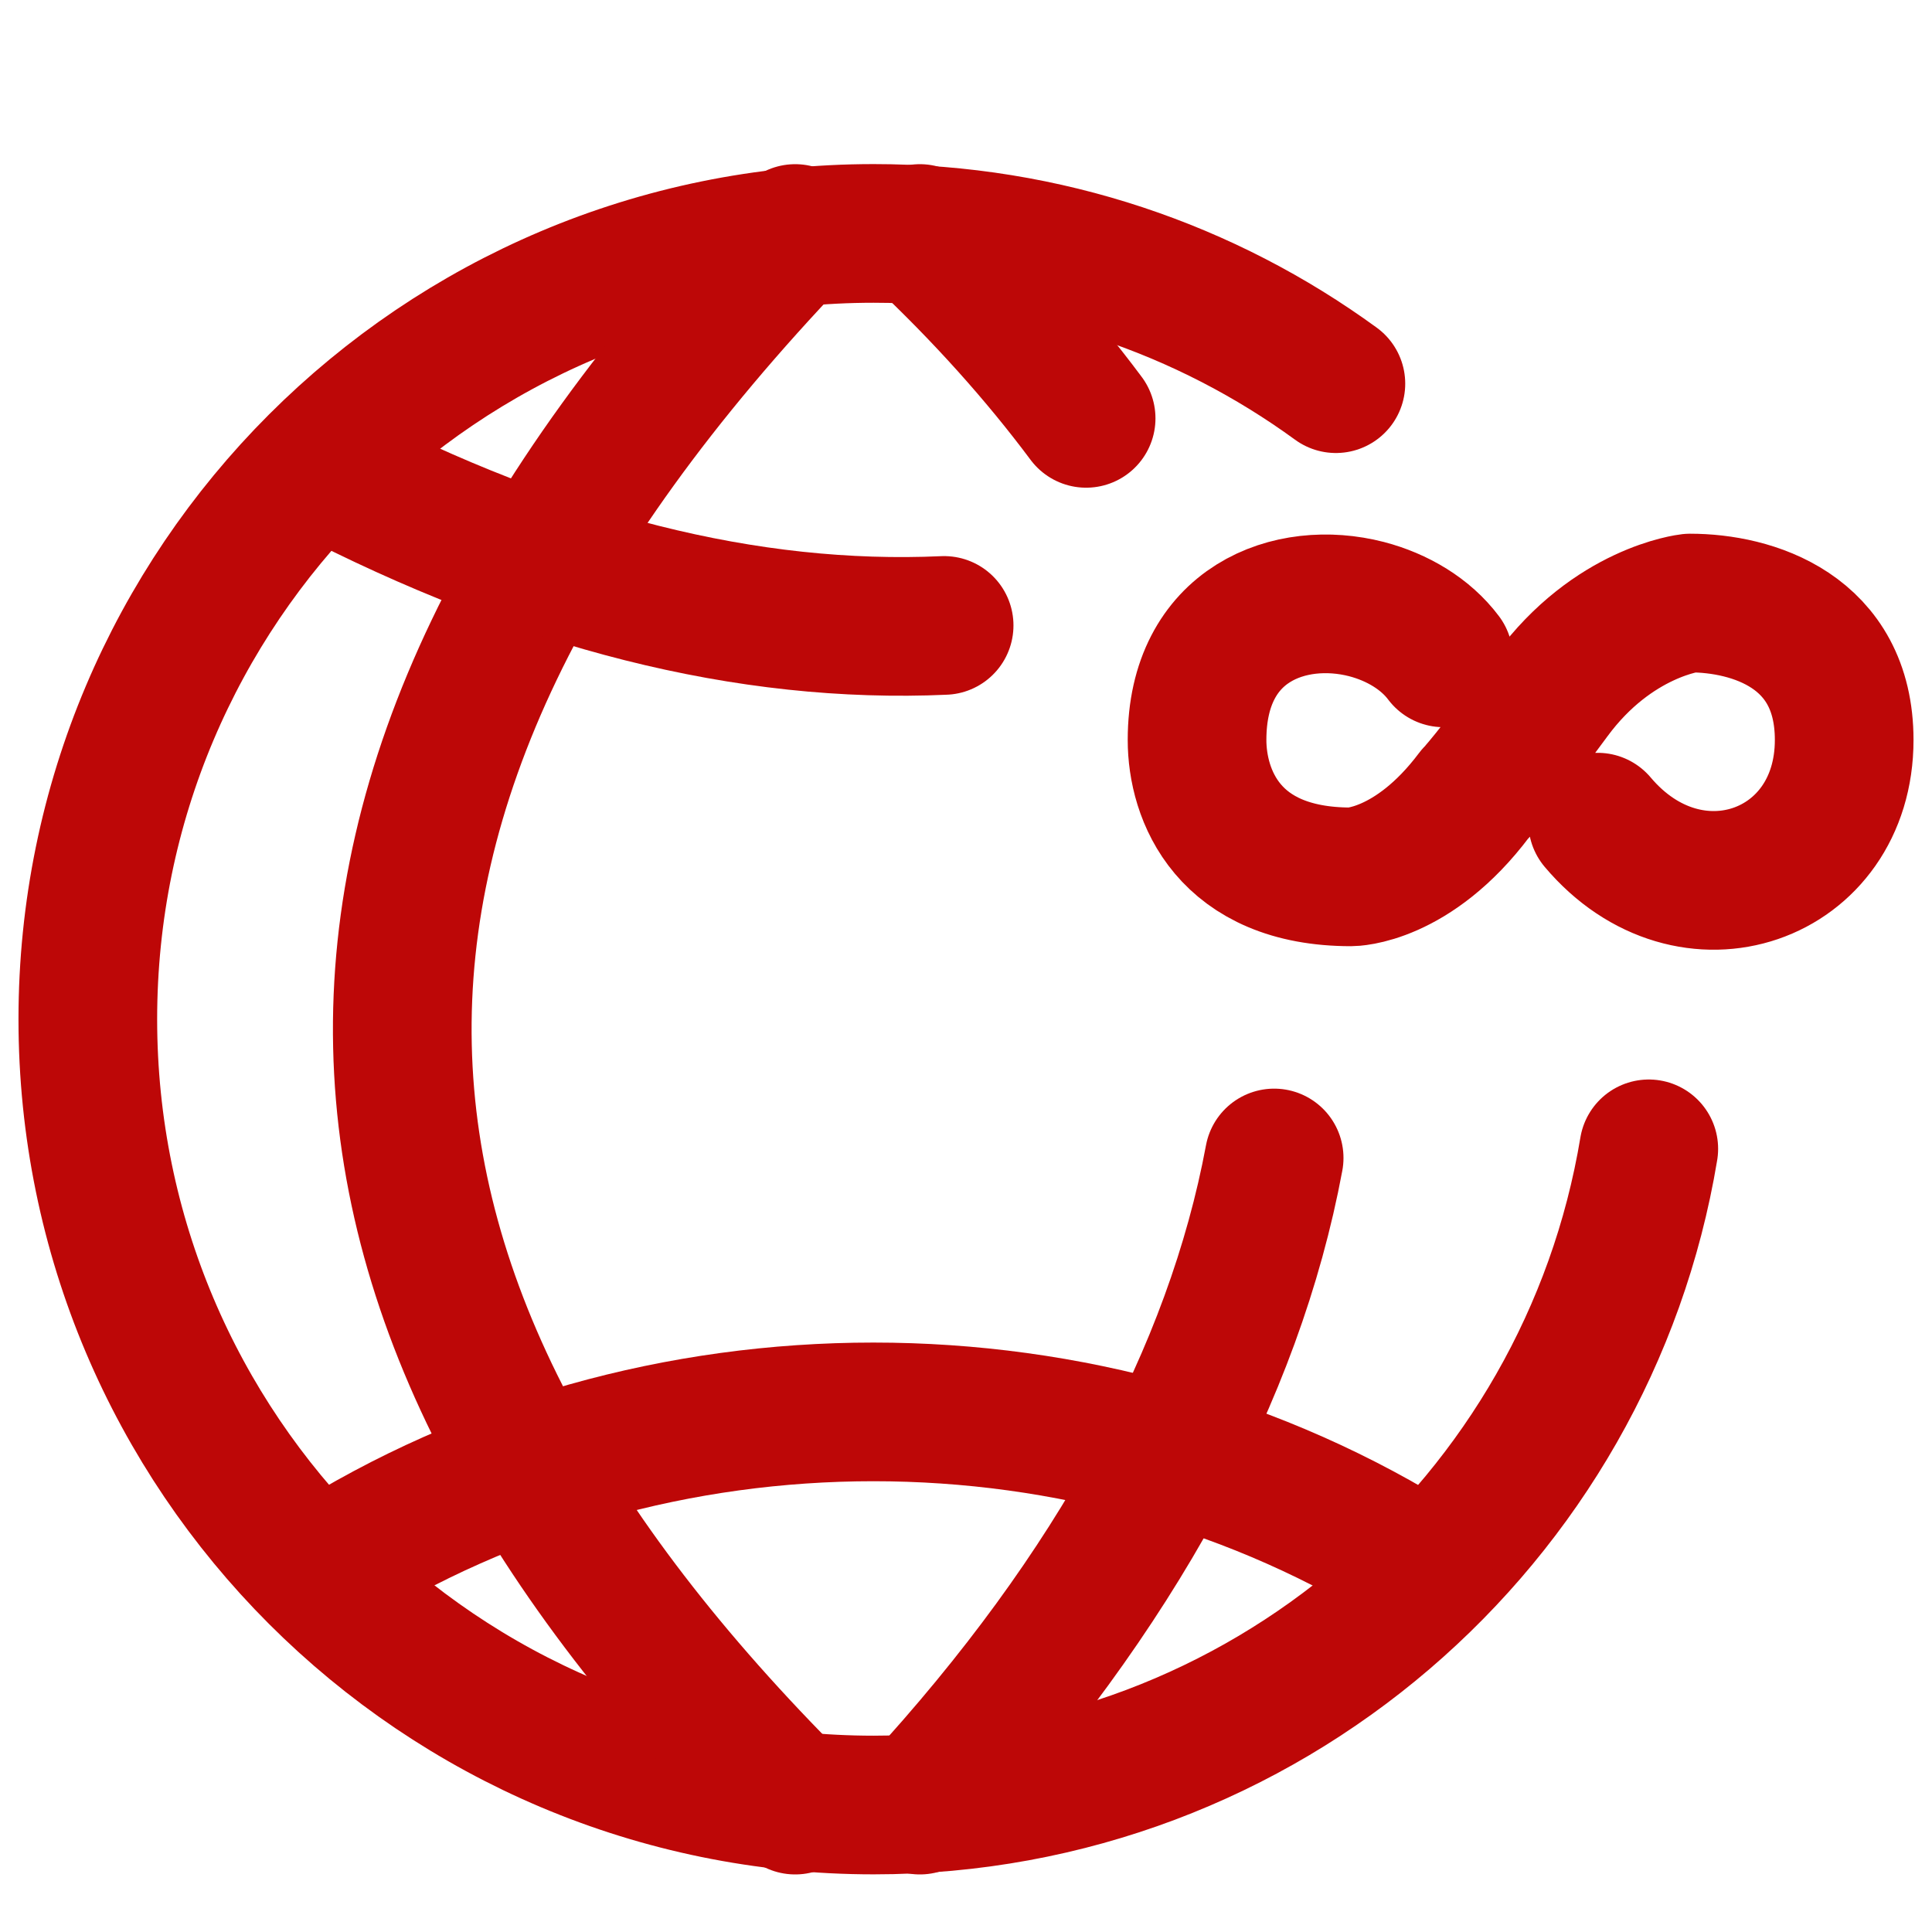
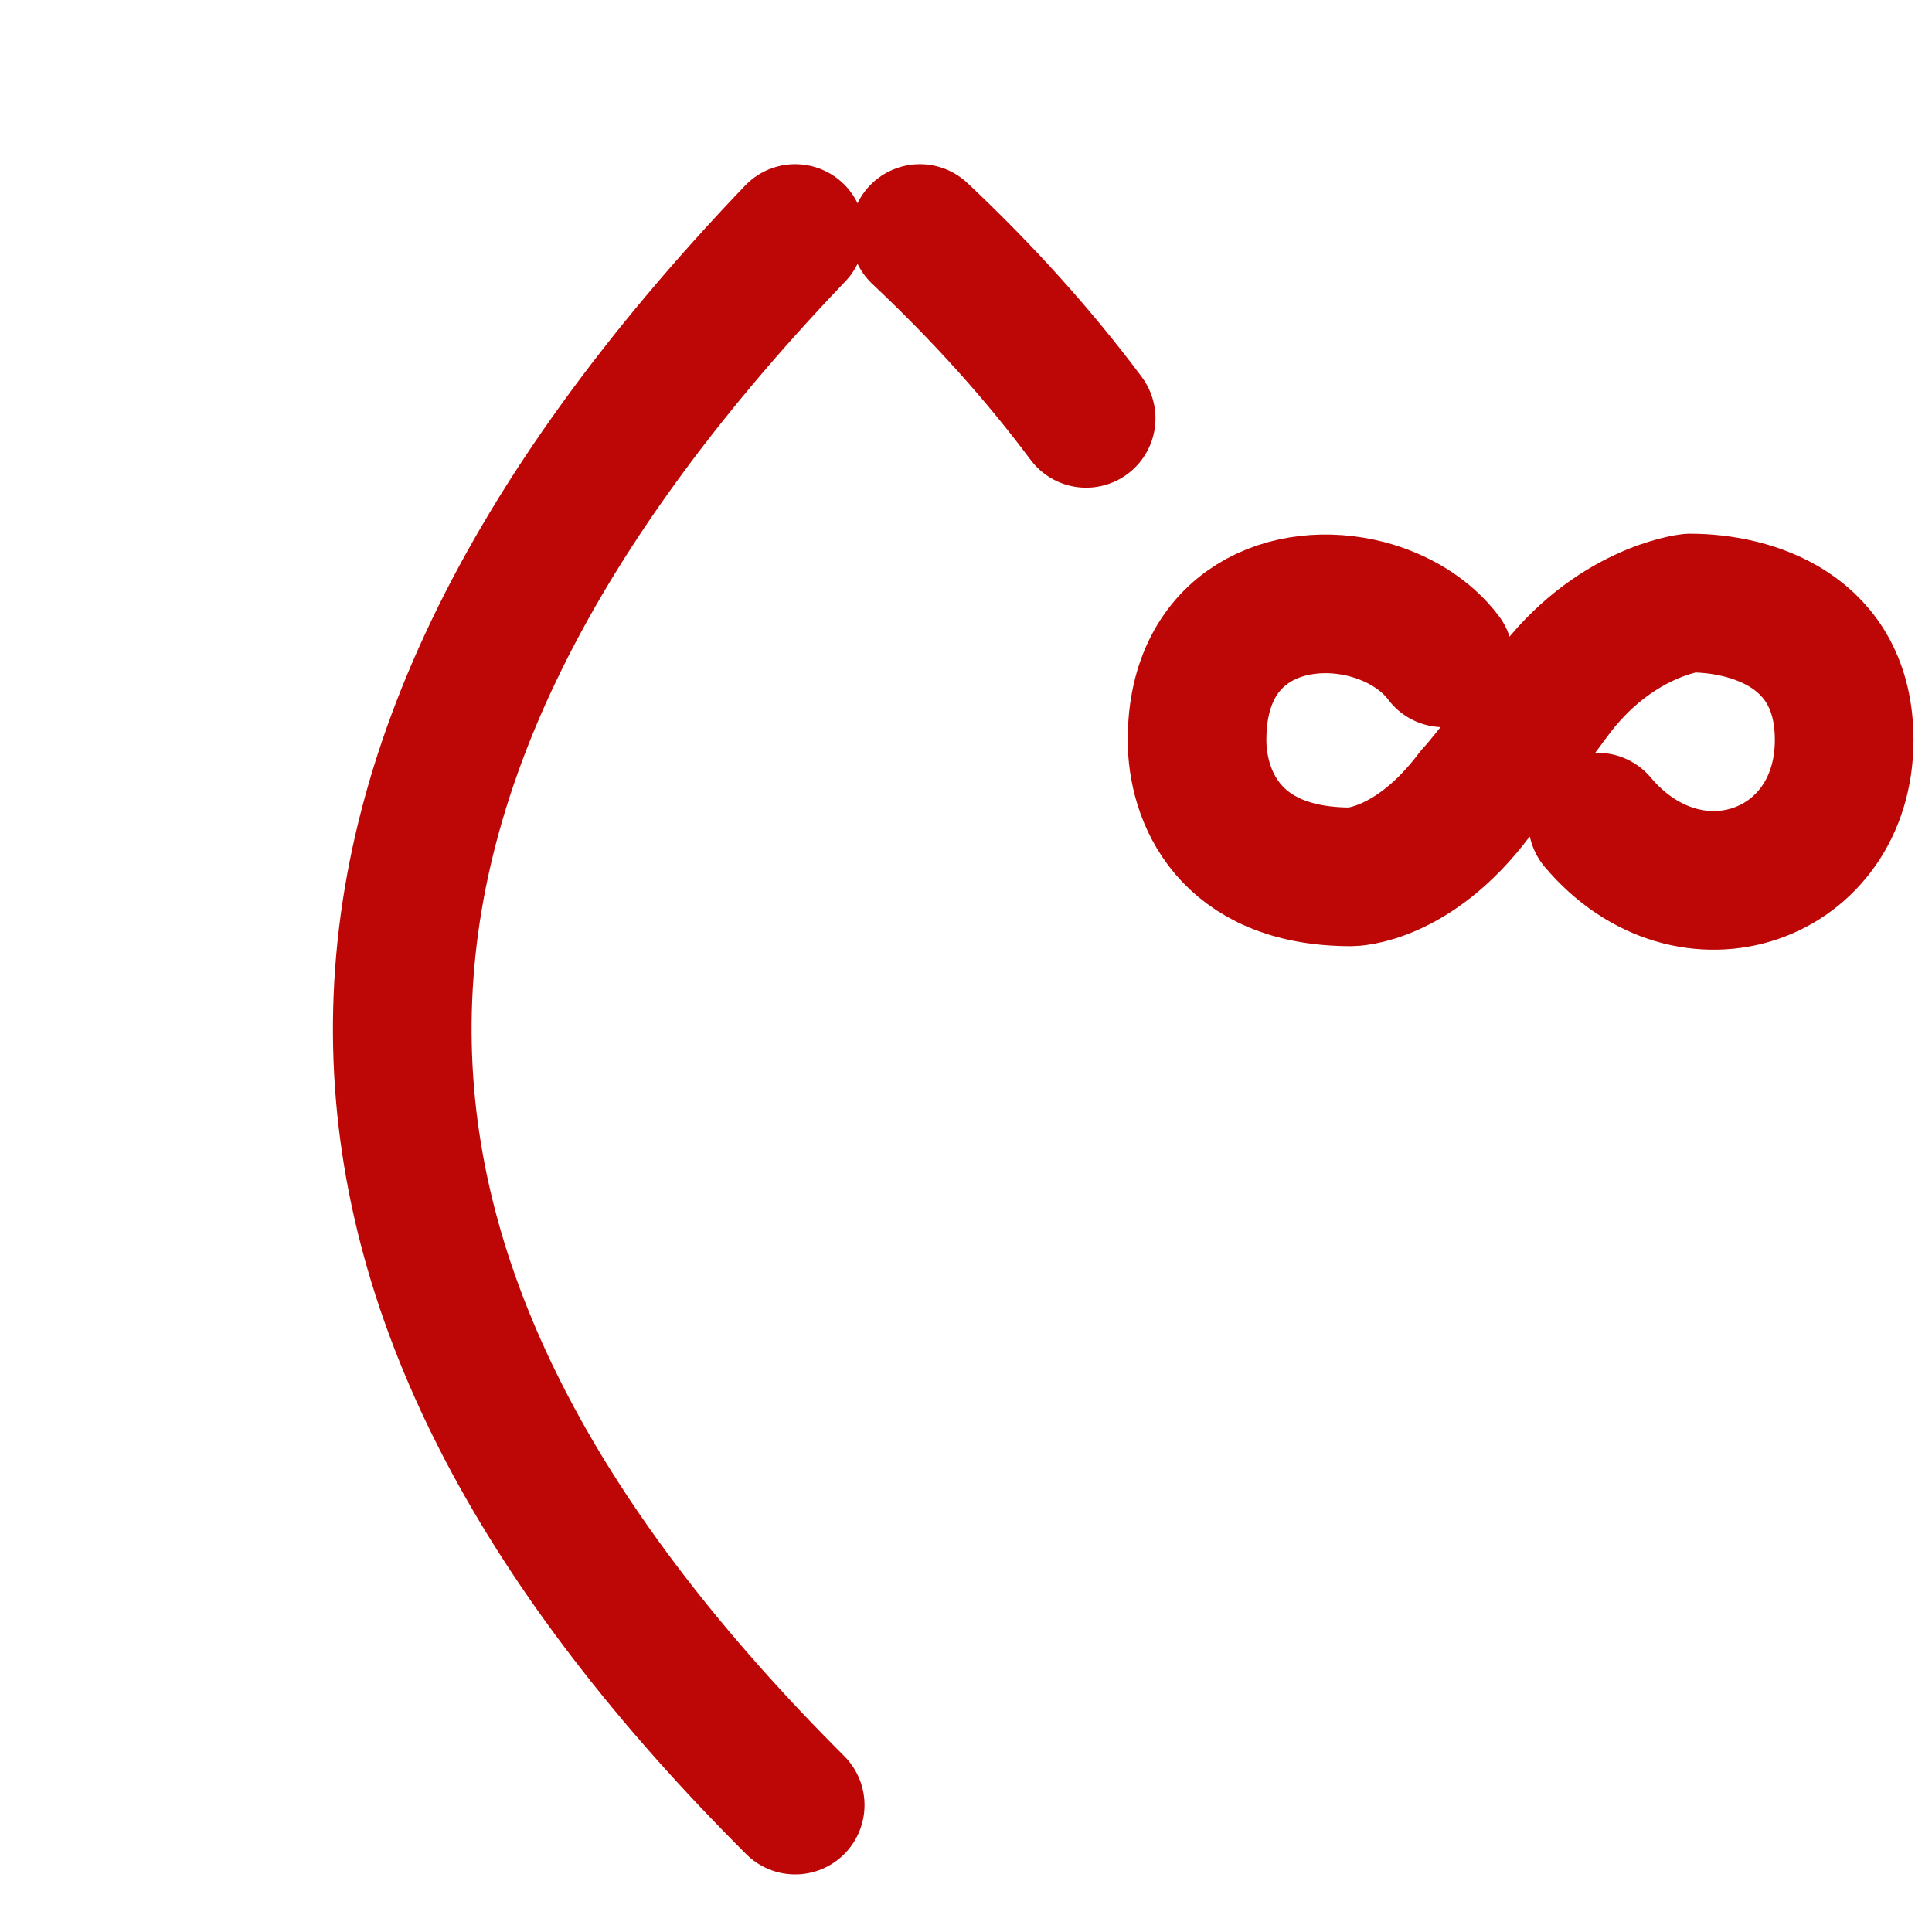
<svg xmlns="http://www.w3.org/2000/svg" width="22" height="22" viewBox="0 0 22 22" fill="none">
-   <path d="M18.775 13.082C18.072 17.322 14.387 20.554 9.948 20.554C5.006 20.554 1 16.548 1 11.606C1 6.664 5.006 2.658 9.948 2.658C11.915 2.658 13.735 3.293 15.212 4.369" stroke="#BD0707" stroke-width="1.579" stroke-linecap="round" />
-   <path d="M10.475 20.555C12.707 18.129 14.052 15.638 14.509 13.186M10.475 2.659C11.2 3.341 11.831 4.044 12.368 4.764" stroke="#BD0707" stroke-width="1.579" stroke-linecap="round" />
+   <path d="M10.475 20.555M10.475 2.659C11.2 3.341 11.831 4.044 12.368 4.764" stroke="#BD0707" stroke-width="1.579" stroke-linecap="round" />
  <path d="M9.055 20.555C3.351 14.861 2.833 9.166 9.055 2.659" stroke="#BD0707" stroke-width="1.579" stroke-linecap="round" />
-   <path d="M16.209 17.867C12.451 15.481 7.44 15.481 3.682 17.867" stroke="#BD0707" stroke-width="1.579" stroke-linecap="round" />
-   <path d="M3.686 5.344C6.162 6.63 8.517 7.223 10.751 7.122" stroke="#BD0707" stroke-width="1.579" stroke-linecap="round" />
  <path d="M16.438 7.491C16.235 7.22 15.914 7.028 15.561 6.936C14.694 6.712 13.631 7.097 13.631 8.426C13.631 9.05 13.982 9.985 15.385 9.985C15.385 9.985 16.087 9.985 16.789 9.05C16.789 9.05 16.964 8.875 17.666 7.92C18.368 6.964 19.245 6.867 19.245 6.867C19.947 6.867 21 7.179 21 8.426C21 9.985 19.245 10.609 18.193 9.362" stroke="#BD0707" stroke-width="1.579" stroke-linecap="round" stroke-linejoin="round" />
</svg>